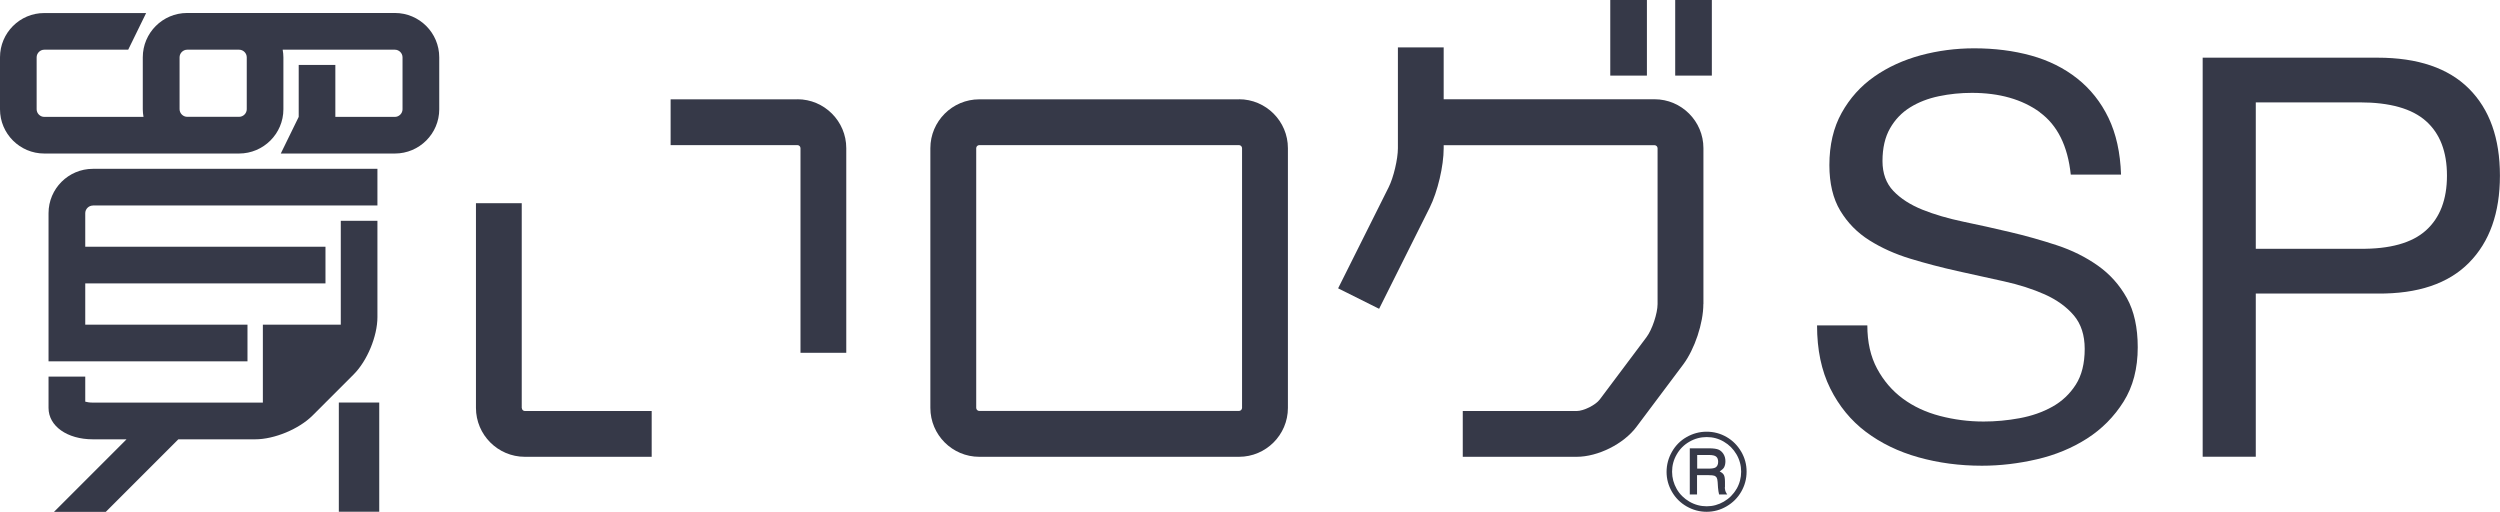
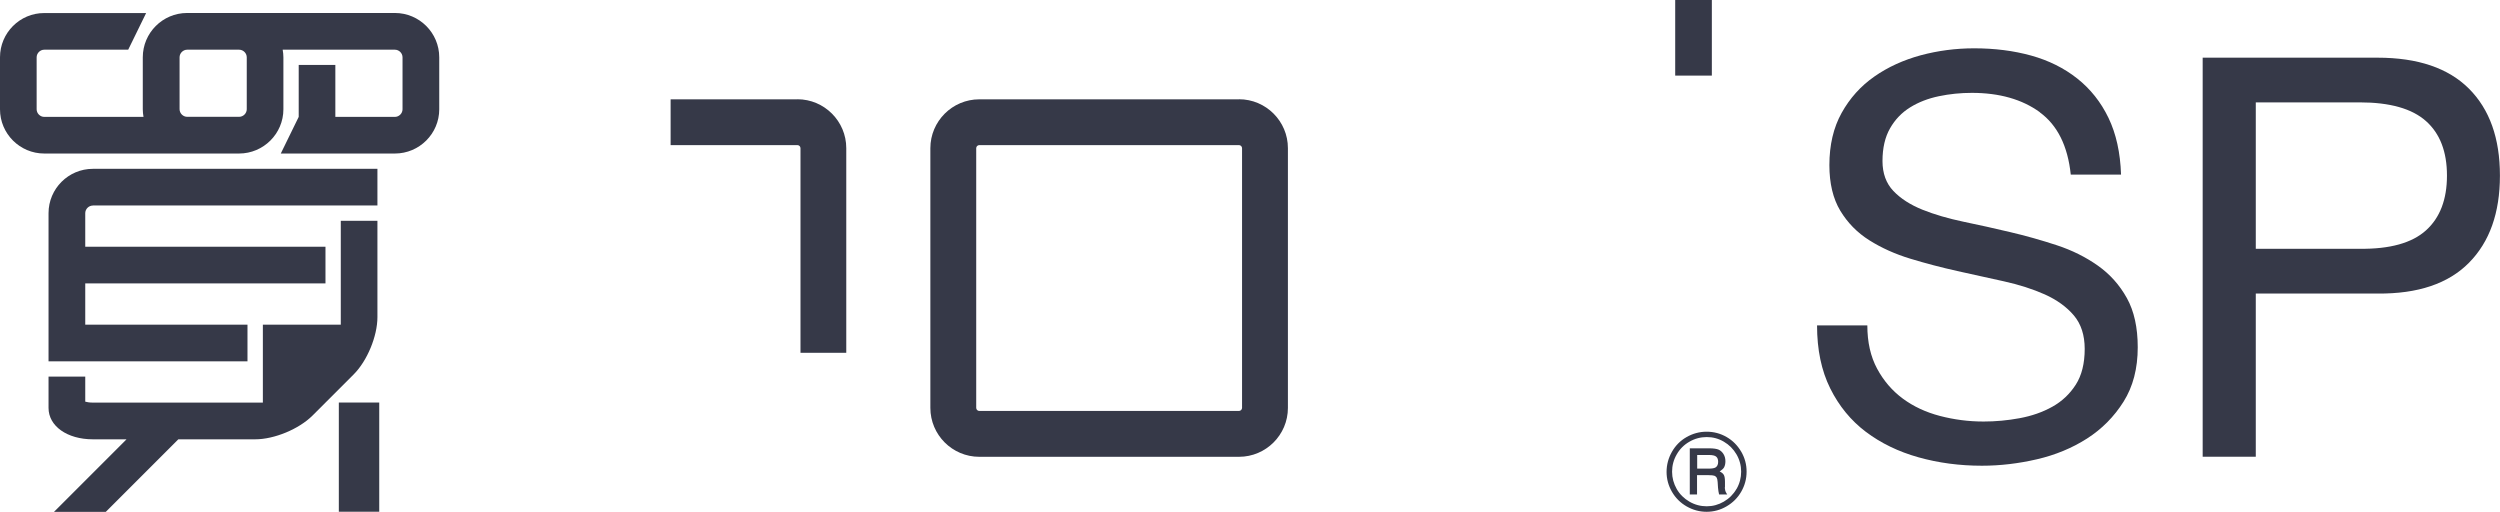
<svg xmlns="http://www.w3.org/2000/svg" id="b" viewBox="0 0 344.57 70.54">
  <defs>
    <style>.d{fill:#363948;}</style>
  </defs>
  <g id="c">
    <g>
      <g>
        <g>
          <path class="d" d="M239.99,62.26c-.5-.86-1.17-1.54-2.02-2.03-.85-.49-1.77-.73-2.75-.73s-1.9,.25-2.76,.74c-.86,.49-1.53,1.17-2.02,2.03-.49,.86-.74,1.79-.74,2.77s.25,1.89,.74,2.74c.49,.85,1.17,1.53,2.03,2.02,.86,.49,1.78,.74,2.75,.74s1.9-.25,2.75-.75c.86-.5,1.53-1.17,2.02-2.02,.49-.85,.74-1.77,.74-2.77s-.25-1.89-.74-2.75Zm-.66,5.14c-.42,.73-1,1.31-1.74,1.74-.74,.43-1.52,.64-2.36,.64s-1.64-.21-2.38-.64c-.74-.43-1.33-1.01-1.75-1.74-.42-.74-.64-1.53-.64-2.38s.21-1.65,.64-2.39c.42-.74,1.01-1.33,1.75-1.75,.74-.43,1.54-.64,2.39-.64s1.63,.21,2.36,.64c.73,.43,1.31,1.01,1.74,1.75,.43,.74,.64,1.54,.64,2.38s-.21,1.65-.64,2.39Z" />
          <path class="d" d="M237.75,67.14v-.72c0-.45-.05-.77-.15-.95-.1-.19-.29-.35-.58-.49,.31-.21,.52-.4,.61-.57,.12-.23,.18-.51,.18-.84,0-.38-.09-.7-.26-.98-.17-.28-.39-.48-.66-.61-.27-.12-.72-.19-1.34-.19h-2.65v6.36h1v-2.66h1.59c.4,0,.66,.03,.8,.08,.13,.05,.24,.14,.31,.25,.07,.12,.12,.32,.14,.61l.05,.78c.03,.36,.08,.67,.15,.94h1.12l-.11-.17c-.15-.23-.22-.51-.22-.84Zm-1.31-2.71c-.17,.11-.49,.16-.96,.16h-1.56v-1.88h1.62c.49,0,.83,.08,1,.23,.18,.15,.27,.39,.27,.71,0,.37-.12,.63-.37,.79Z" />
          <path class="d" d="M12.8,28.32H52.02v-5.05H12.8c-3.37,0-6.11,2.74-6.11,6.11v20.42h27.42v-5.05H11.75v-5.69H44.86v-5.05H11.75v-4.63c0-.57,.48-1.05,1.05-1.05Z" />
          <path class="d" d="M52.02,43.69v-13.26h-5.05v14.32h-10.74v10.74H12.8c-.45,0-.81-.06-1.05-.13v-3.45H6.69v4.32c0,2.5,2.57,4.32,6.11,4.32h4.64l-10,10h7.14l10-10h10.59c2.64,0,6.03-1.41,7.9-3.27l5.68-5.68c1.86-1.86,3.27-5.26,3.27-7.9Z" />
          <path class="d" d="M170.77,13.69h-35.8c-3.71,0-6.74,3.02-6.74,6.74V56.22c0,3.71,3.02,6.74,6.74,6.74h35.8c3.71,0,6.74-3.02,6.74-6.74V20.42c0-3.71-3.02-6.74-6.74-6.74Zm.42,42.53c0,.22-.2,.42-.42,.42h-35.8c-.23,0-.42-.2-.42-.42V20.42c0-.23,.2-.42,.42-.42h35.8c.23,0,.42,.2,.42,.42V56.22Z" />
          <path class="d" d="M109.91,13.69h-17.48v6.31h17.48c.23,0,.42,.2,.42,.42v28.21h6.31V20.42c0-3.71-3.02-6.74-6.74-6.74Z" />
-           <path class="d" d="M71.91,56.22V28.01h-6.31v28.21c0,3.71,3.02,6.74,6.74,6.74h17.48v-6.31h-17.48c-.23,0-.42-.2-.42-.42Z" />
-           <path class="d" d="M234.78,41.9V20.42c0-3.71-3.02-6.74-6.74-6.74h-29.06V6.53h-6.31v13.9c0,1.48-.6,4.04-1.27,5.37l-6.97,13.94,5.65,2.82,6.97-13.94c1.1-2.21,1.93-5.73,1.93-8.19v-.42h29.06c.23,0,.42,.2,.42,.42v21.48c0,1.28-.75,3.53-1.52,4.55l-6.44,8.59c-.58,.78-2.23,1.6-3.2,1.6h-15.69v6.31h15.69c2.94,0,6.49-1.77,8.25-4.13l6.44-8.59c1.58-2.11,2.78-5.7,2.78-8.34Z" />
          <rect class="d" x="230.89" width="5.05" height="10.42" />
-           <rect class="d" x="221.94" width="5.05" height="10.42" />
          <rect class="d" x="46.7" y="55.48" width="5.57" height="15.05" />
        </g>
        <path class="d" d="M54.43,1.79H25.79c-3.37,0-6.11,2.74-6.11,6.11v7.16c0,.36,.04,.71,.1,1.05H6.1c-.57,0-1.05-.48-1.05-1.05V7.9c0-.57,.48-1.05,1.05-1.05h11.57l2.47-5.05H6.1C2.74,1.79,0,4.53,0,7.9v7.16c0,3.37,2.74,6.1,6.1,6.1h26.85c3.37,0,6.11-2.74,6.11-6.1V7.9c0-.36-.04-.71-.1-1.05h15.47c.57,0,1.05,.48,1.05,1.05v7.16c0,.57-.48,1.05-1.05,1.05h-8.21v-7.16h-5.05v7.16l-2.47,5.05h15.73c3.37,0,6.11-2.74,6.11-6.1V7.9c0-3.37-2.74-6.11-6.11-6.11Zm-20.42,13.26c0,.57-.48,1.05-1.05,1.05h-7.16c-.57,0-1.05-.48-1.05-1.05V7.9c0-.57,.48-1.05,1.05-1.05h7.16c.57,0,1.05,.48,1.05,1.05v7.16Z" />
      </g>
      <g>
        <path class="d" d="M281.14,15.46c-2.44-1.77-5.56-2.66-9.36-2.66-1.54,0-3.06,.15-4.54,.46-1.49,.31-2.81,.82-3.97,1.54-1.16,.72-2.08,1.68-2.77,2.89-.69,1.21-1.04,2.71-1.04,4.51,0,1.69,.5,3.07,1.5,4.12,1,1.05,2.34,1.91,4,2.58,1.67,.67,3.56,1.22,5.66,1.66,2.11,.44,4.25,.91,6.43,1.43,2.18,.51,4.33,1.12,6.43,1.81,2.1,.69,3.99,1.63,5.66,2.81,1.67,1.18,3,2.67,4,4.47,1,1.8,1.5,4.06,1.5,6.78,0,2.93-.65,5.43-1.96,7.51-1.31,2.08-2.99,3.77-5.04,5.08-2.05,1.31-4.35,2.26-6.89,2.85-2.54,.59-5.07,.89-7.59,.89-3.08,0-6-.39-8.74-1.16-2.75-.77-5.16-1.94-7.24-3.5-2.08-1.57-3.72-3.57-4.93-6.01-1.21-2.44-1.81-5.33-1.81-8.67h6.93c0,2.31,.45,4.3,1.35,5.97,.9,1.67,2.08,3.04,3.54,4.12,1.46,1.08,3.17,1.88,5.12,2.39,1.95,.51,3.95,.77,6.01,.77,1.64,0,3.3-.15,4.97-.46,1.67-.31,3.17-.83,4.51-1.58,1.33-.74,2.41-1.76,3.23-3.04,.82-1.28,1.23-2.93,1.23-4.93,0-1.9-.5-3.44-1.5-4.62-1-1.18-2.34-2.14-4-2.89-1.67-.74-3.56-1.35-5.66-1.81-2.11-.46-4.25-.94-6.43-1.42-2.18-.49-4.33-1.05-6.43-1.69-2.11-.64-3.99-1.49-5.66-2.54-1.67-1.05-3-2.41-4.01-4.08-1-1.67-1.5-3.76-1.5-6.28,0-2.77,.56-5.17,1.69-7.2,1.13-2.03,2.63-3.7,4.51-5.01,1.87-1.31,4.01-2.28,6.39-2.93,2.39-.64,4.84-.96,7.36-.96,2.82,0,5.44,.33,7.86,1,2.41,.67,4.53,1.72,6.35,3.16,1.82,1.44,3.26,3.25,4.31,5.43,1.05,2.18,1.63,4.79,1.73,7.82h-6.93c-.41-3.95-1.84-6.82-4.27-8.59Z" />
        <path class="d" d="M327.7,7.95c5.55,0,9.74,1.43,12.59,4.27,2.85,2.85,4.27,6.84,4.27,11.98s-1.42,9.14-4.27,12.02c-2.85,2.88-7.05,4.29-12.59,4.24h-16.79v22.49h-7.32V7.95h24.11Zm-2.46,26.34c4.16,.05,7.2-.8,9.13-2.54,1.93-1.74,2.89-4.26,2.89-7.55s-.96-5.79-2.89-7.51c-1.93-1.72-4.97-2.58-9.13-2.58h-14.33v20.18h14.33Z" />
      </g>
    </g>
  </g>
</svg>